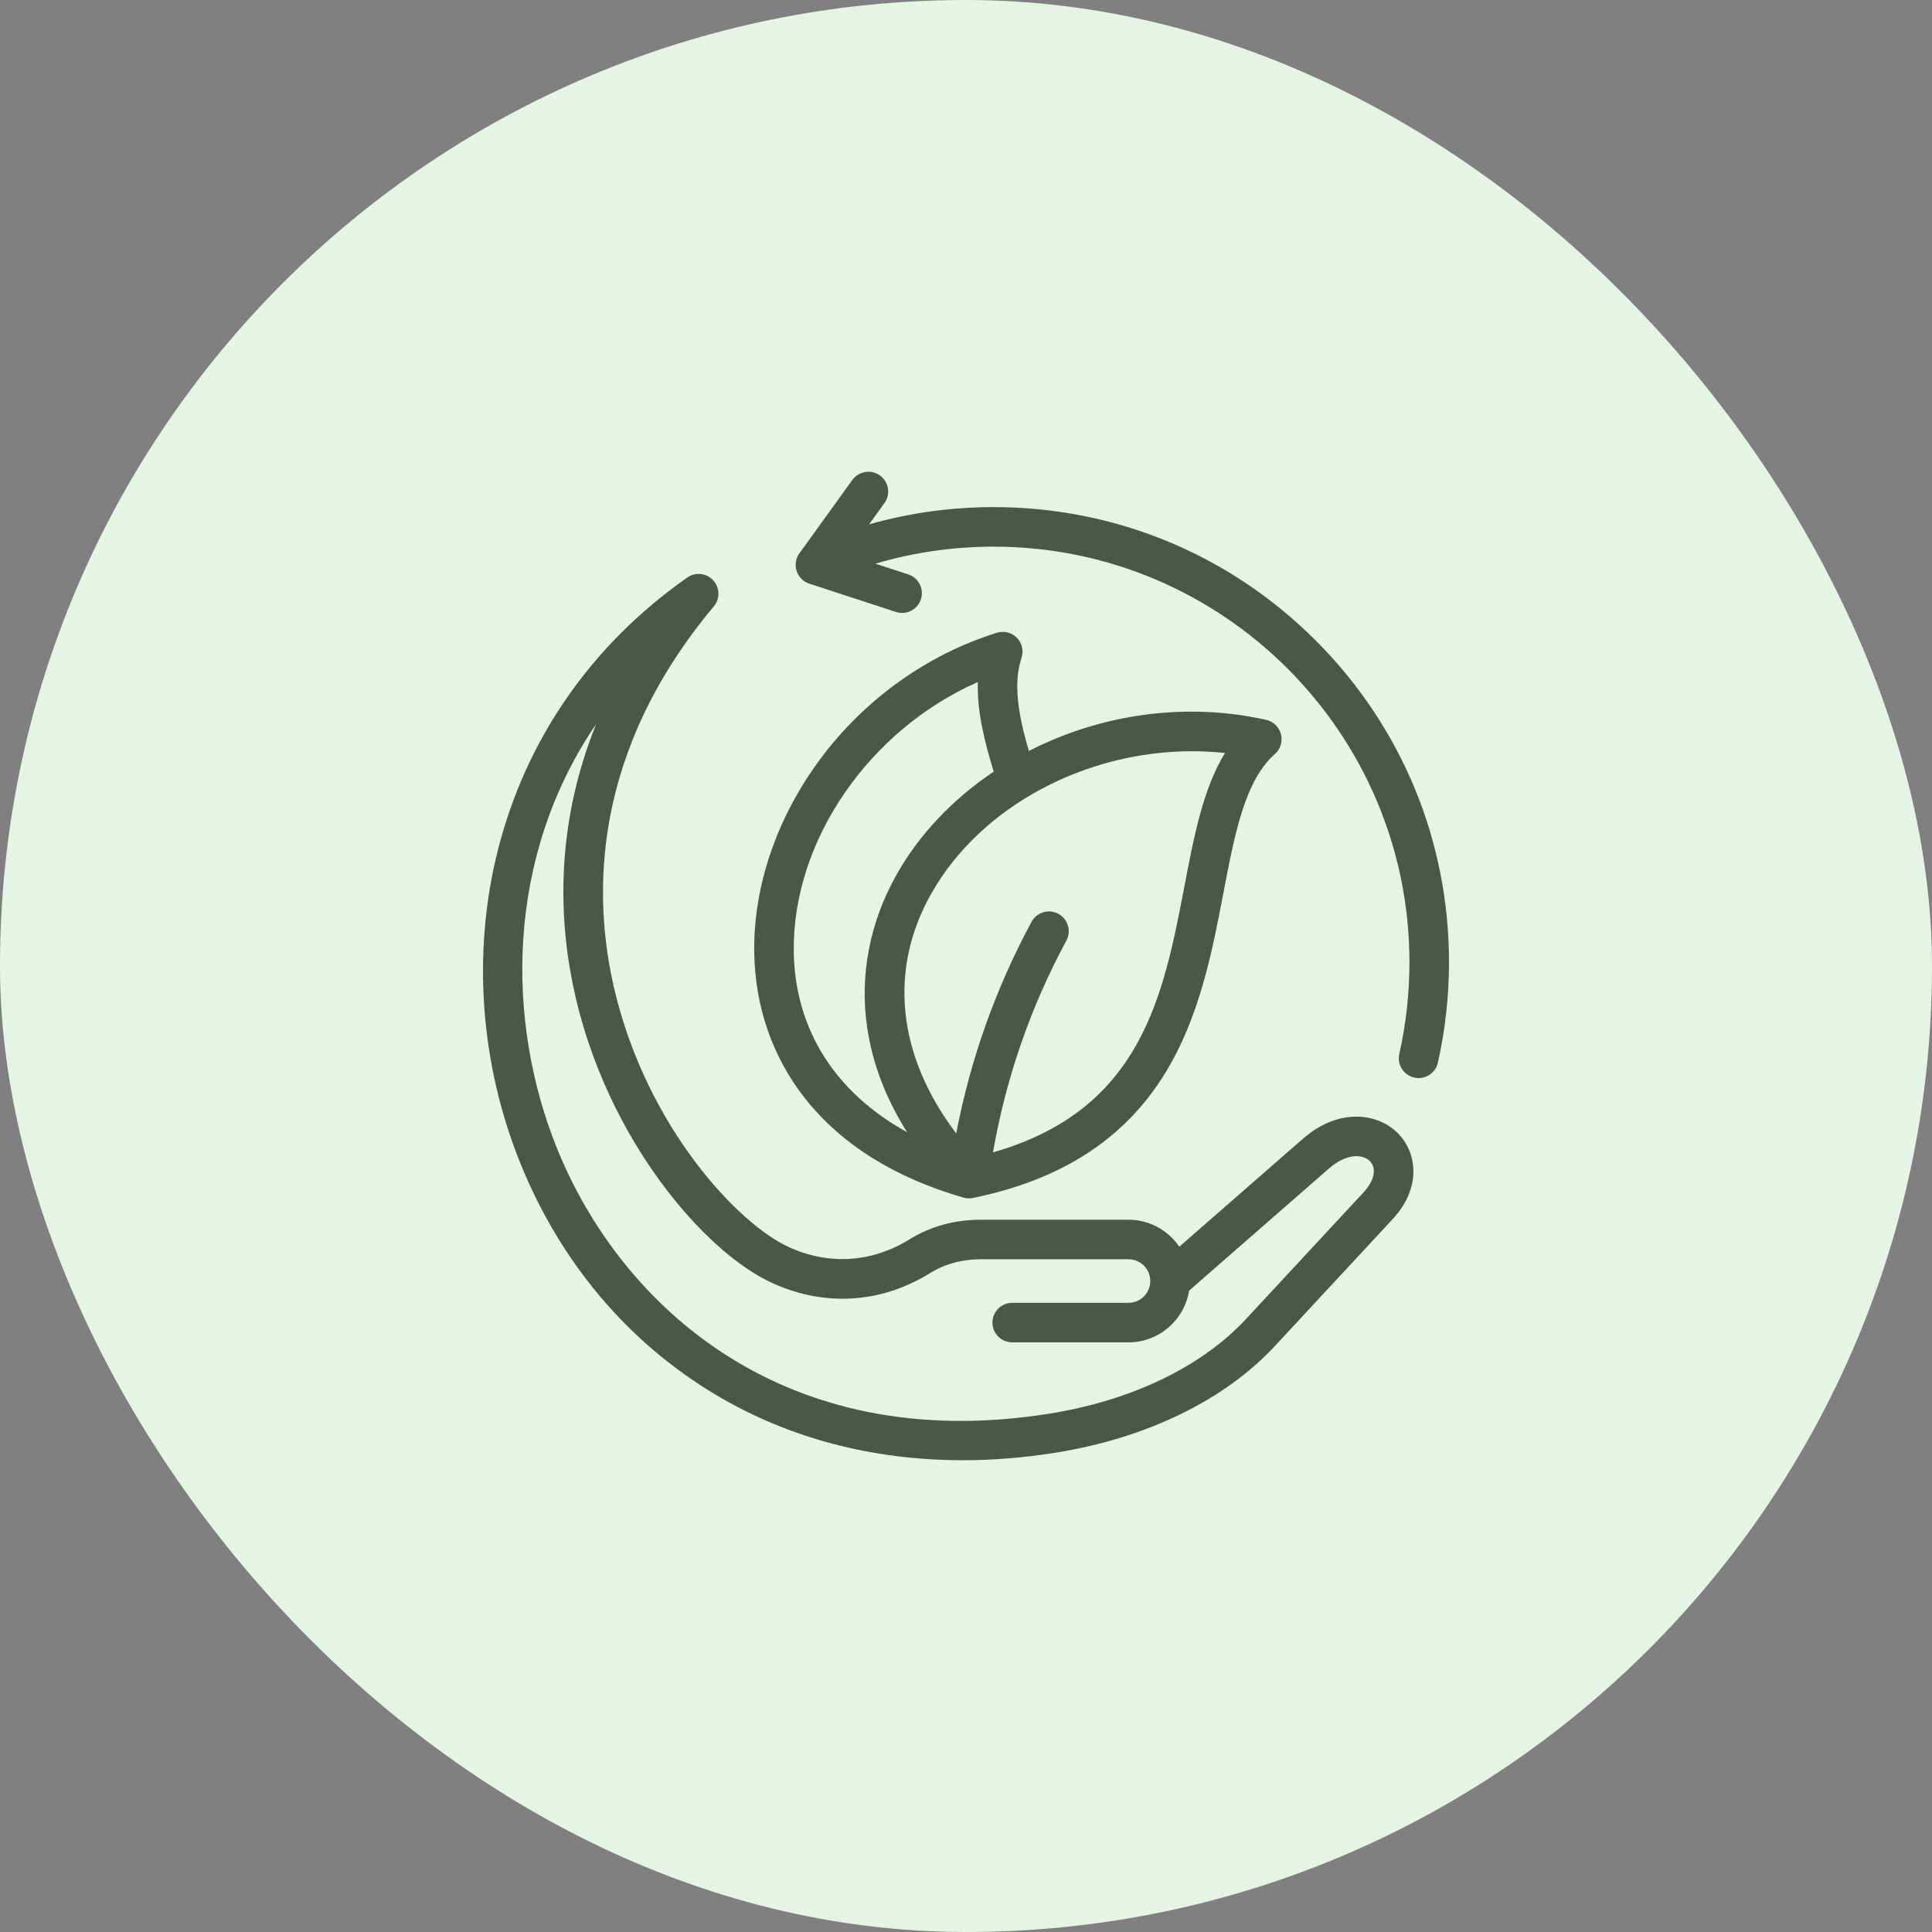
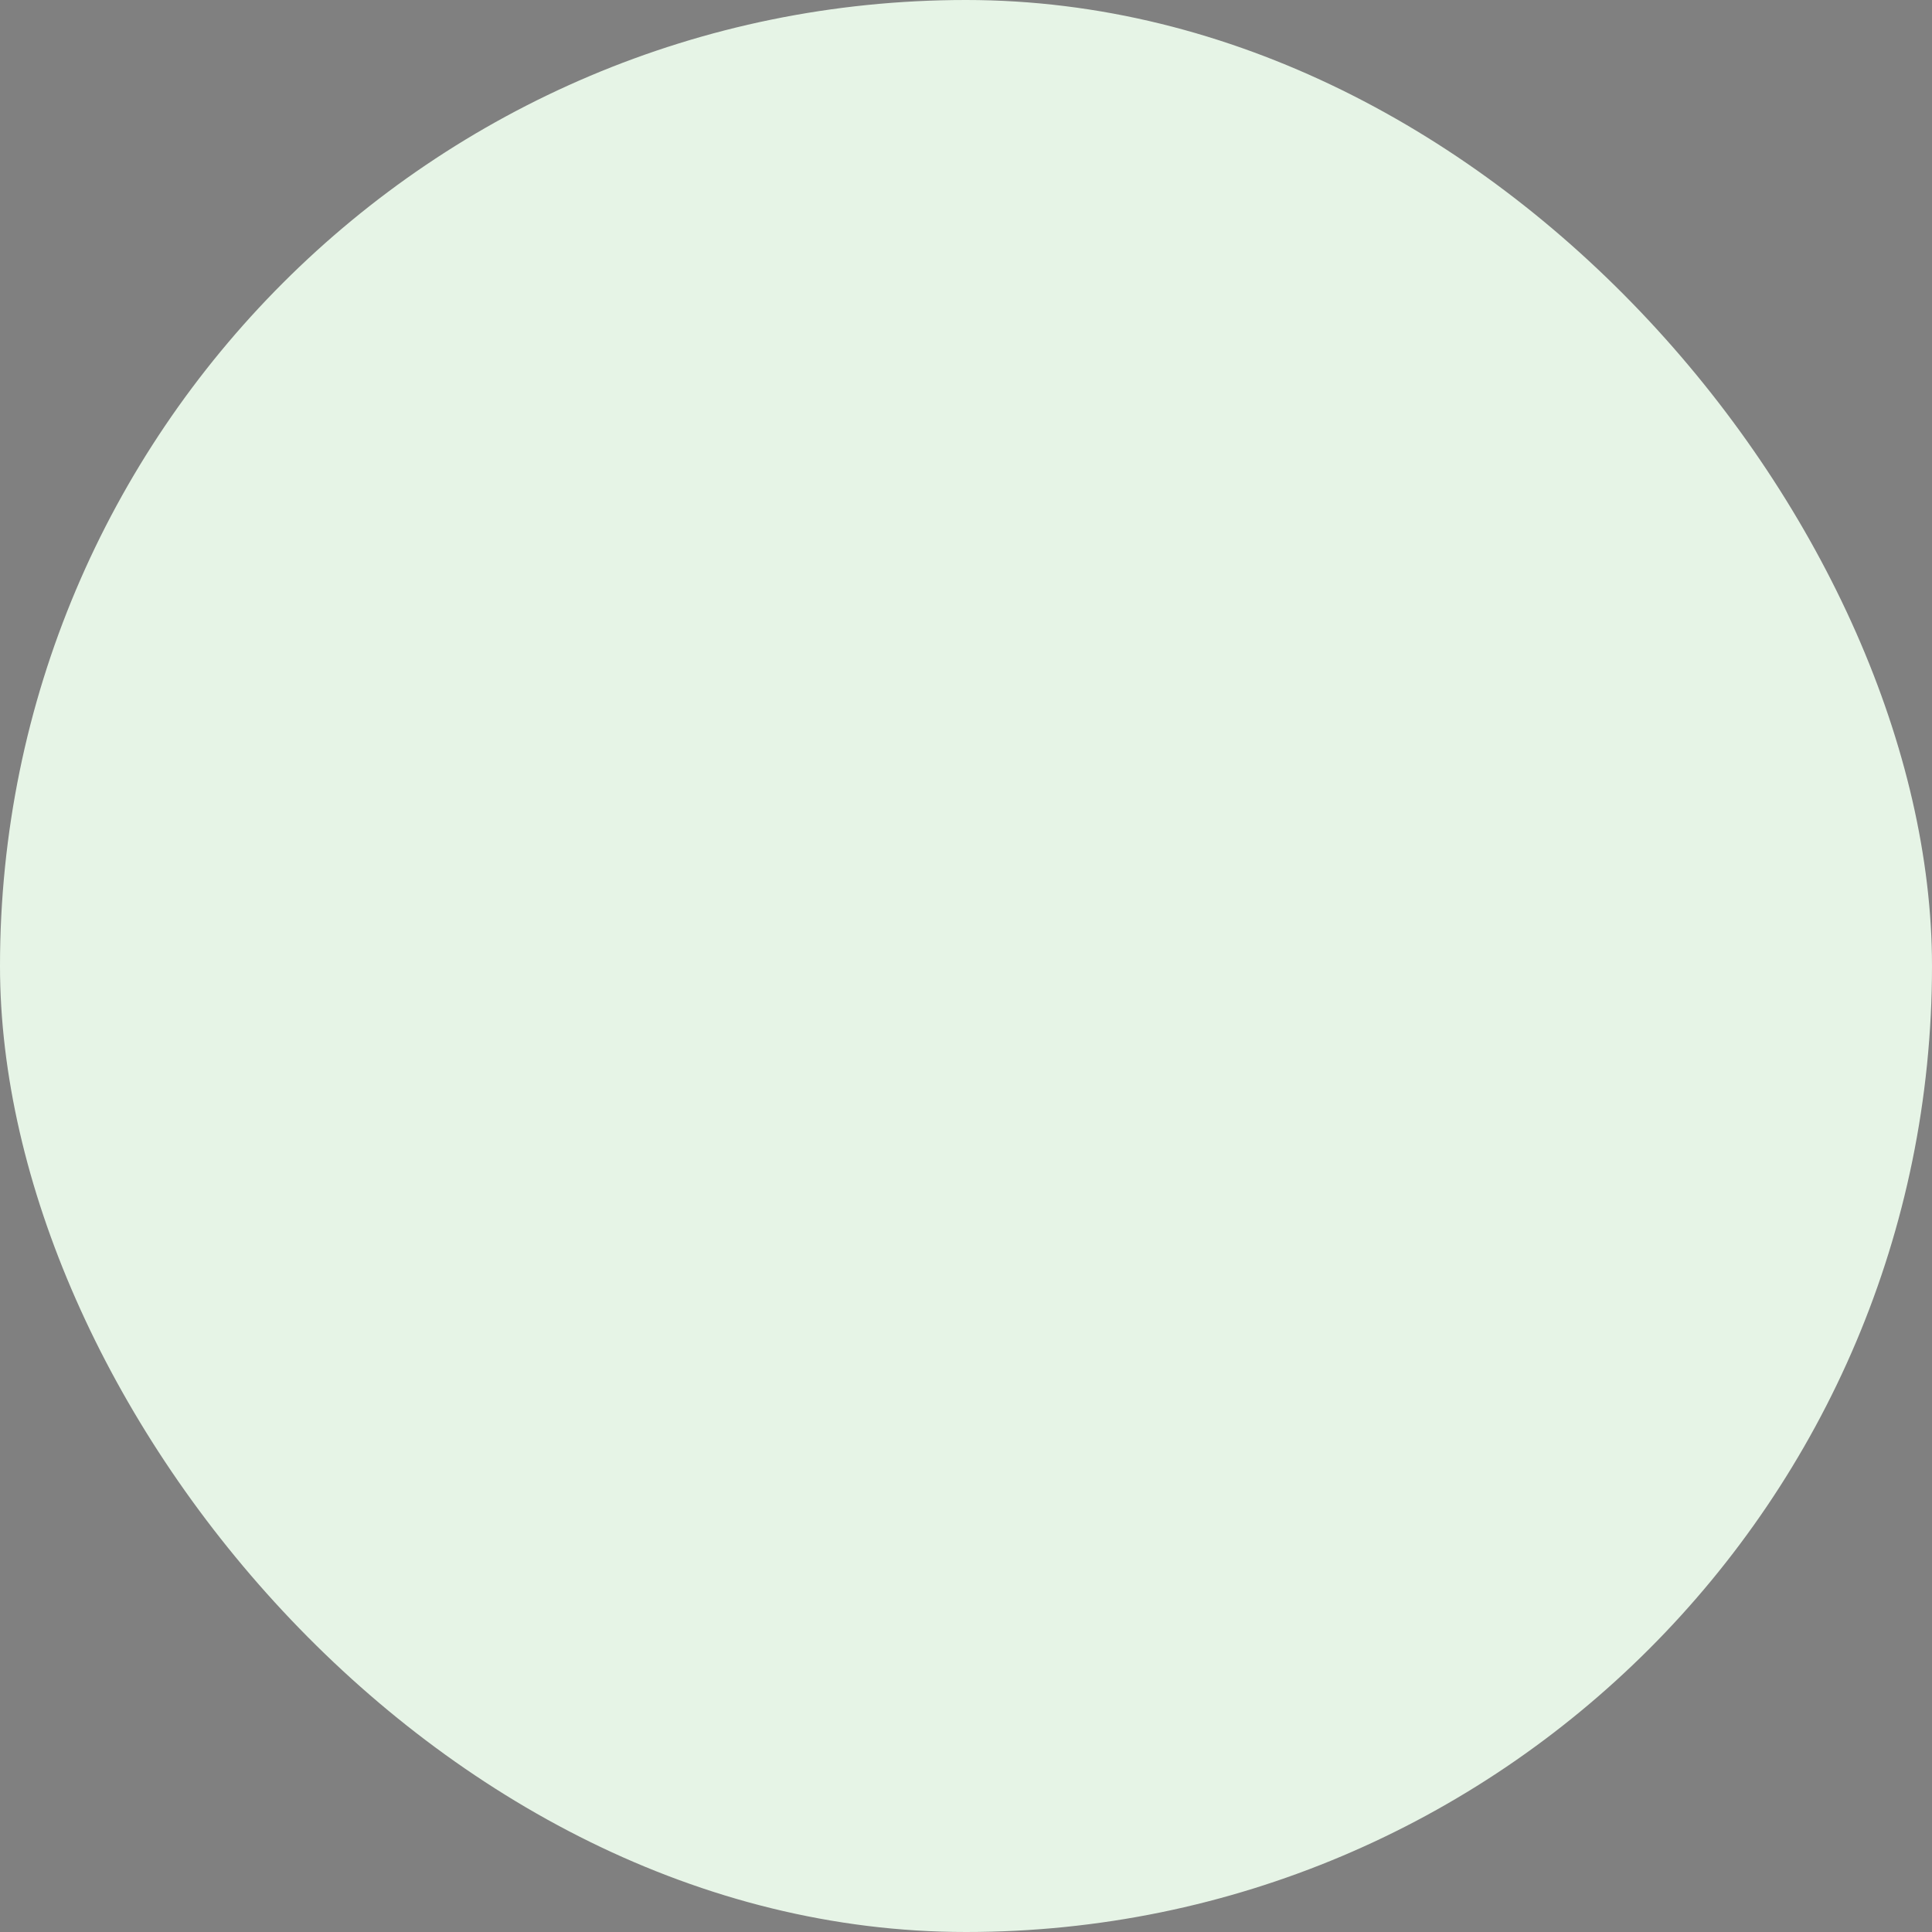
<svg xmlns="http://www.w3.org/2000/svg" width="172" height="172" viewBox="0 0 172 172" fill="none">
  <rect x="0" y="0" width="172" height="172" fill="#808080" stroke="none" />
  <rect width="172" height="172" rx="86" fill="#E6F4E6" />
-   <path d="M129 85.668C129 88.682 128.667 91.688 128.011 94.603C127.827 95.421 127.1 95.977 126.295 95.977C126.167 95.977 126.037 95.963 125.906 95.933C124.958 95.72 124.362 94.778 124.575 93.83C125.174 91.168 125.478 88.422 125.478 85.668C125.478 65.266 108.873 48.667 88.463 48.667C84.868 48.667 81.34 49.176 77.94 50.182L80.856 51.135C81.781 51.437 82.285 52.431 81.983 53.355C81.681 54.279 80.686 54.783 79.763 54.481L72.051 51.962C71.517 51.787 71.098 51.368 70.924 50.834C70.75 50.3 70.841 49.715 71.17 49.259L75.882 42.73C76.451 41.942 77.552 41.764 78.34 42.333C79.129 42.902 79.307 44.002 78.738 44.79L77.373 46.681C80.963 45.662 84.68 45.146 88.463 45.146C99.291 45.146 109.471 49.361 117.127 57.015C124.783 64.668 129 74.844 129 85.668H129ZM124.492 100.931C126.104 102.592 126.628 105.686 123.966 108.554L113.521 119.811C109.018 124.663 102.057 128.046 93.92 129.338C91.134 129.78 88.389 130 85.707 130C77.693 130 70.224 128.04 63.77 124.202C55.943 119.546 49.916 112.422 46.341 103.599C42.748 94.734 42.026 84.846 44.306 75.756C46.795 65.838 52.632 57.42 61.187 51.414C61.91 50.906 62.897 51.013 63.495 51.663C64.093 52.313 64.116 53.306 63.55 53.983C52.681 66.974 52.73 79.662 54.684 88.018C57.559 100.313 65.736 109.051 70.356 111.086C73.896 112.645 77.657 112.383 80.947 110.348C82.835 109.18 84.979 108.588 87.319 108.588H100.465C102.345 108.588 104.005 109.542 104.989 110.991L116.008 101.369C119.173 98.605 122.672 99.057 124.492 100.931V100.931ZM121.965 103.383C121.301 102.7 119.838 102.699 118.324 104.02L105.858 114.906C105.444 117.509 103.184 119.506 100.465 119.506H90.116C89.144 119.506 88.355 118.718 88.355 117.746C88.355 116.774 89.144 115.986 90.116 115.986H100.465C101.535 115.986 102.405 115.116 102.405 114.047C102.405 112.978 101.535 112.108 100.465 112.108H87.319C85.644 112.108 84.123 112.523 82.8 113.341C78.493 116.005 73.57 116.348 68.937 114.308C65.724 112.893 62.064 109.62 58.895 105.328C56.372 101.911 52.998 96.273 51.255 88.819C49.771 82.475 49.283 73.857 53.075 64.459C44.995 76.31 45.014 90.949 49.605 102.277C55.224 116.144 69.673 129.623 93.368 125.861C100.73 124.692 106.97 121.694 110.939 117.417L121.385 106.16C122.357 105.112 122.585 104.022 121.965 103.383L121.965 103.383ZM90.943 58.566C90.204 60.796 90.617 63.529 91.598 66.856C92.204 66.545 92.823 66.251 93.454 65.978C99.552 63.334 106.395 62.661 112.722 64.086C113.366 64.231 113.875 64.724 114.04 65.363C114.205 66.002 113.999 66.679 113.506 67.118C110.83 69.499 109.941 74.143 108.912 79.521C107.924 84.683 106.805 90.533 103.732 95.535C100.137 101.388 94.538 105.025 86.616 106.653C86.498 106.677 86.379 106.689 86.261 106.689C86.095 106.689 85.93 106.664 85.772 106.619L85.772 106.62C85.763 106.617 85.754 106.614 85.744 106.611C85.741 106.61 85.739 106.61 85.736 106.609C79.639 104.841 74.913 101.88 71.687 97.808C68.767 94.12 67.196 89.584 67.145 84.689C67.084 78.849 69.166 72.781 73.007 67.601C76.966 62.263 82.556 58.261 88.748 56.332C89.379 56.136 90.065 56.308 90.528 56.779C90.991 57.25 91.151 57.94 90.943 58.566ZM80.755 100.796C78.863 97.794 77.672 94.677 77.202 91.478C76.517 86.824 77.425 82.111 79.829 77.847C81.843 74.276 84.828 71.136 88.474 68.693C87.666 66.124 86.978 63.369 87.053 60.721C77.442 64.948 70.564 74.772 70.666 84.653C70.739 91.603 74.342 97.261 80.755 100.796L80.755 100.796ZM82.897 79.575C79.06 86.38 79.903 94.002 85.129 100.907C86.388 94.323 88.637 87.998 91.836 82.067C92.298 81.211 93.366 80.891 94.222 81.353C95.078 81.814 95.398 82.882 94.936 83.737C91.742 89.659 89.551 95.994 88.402 102.594C101.635 98.805 103.575 88.675 105.453 78.859C106.299 74.438 107.109 70.204 109.057 67.039C108.078 66.932 107.095 66.88 106.114 66.88C96.633 66.88 87.295 71.775 82.898 79.575L82.897 79.575Z" fill="#4A584A" />
</svg>